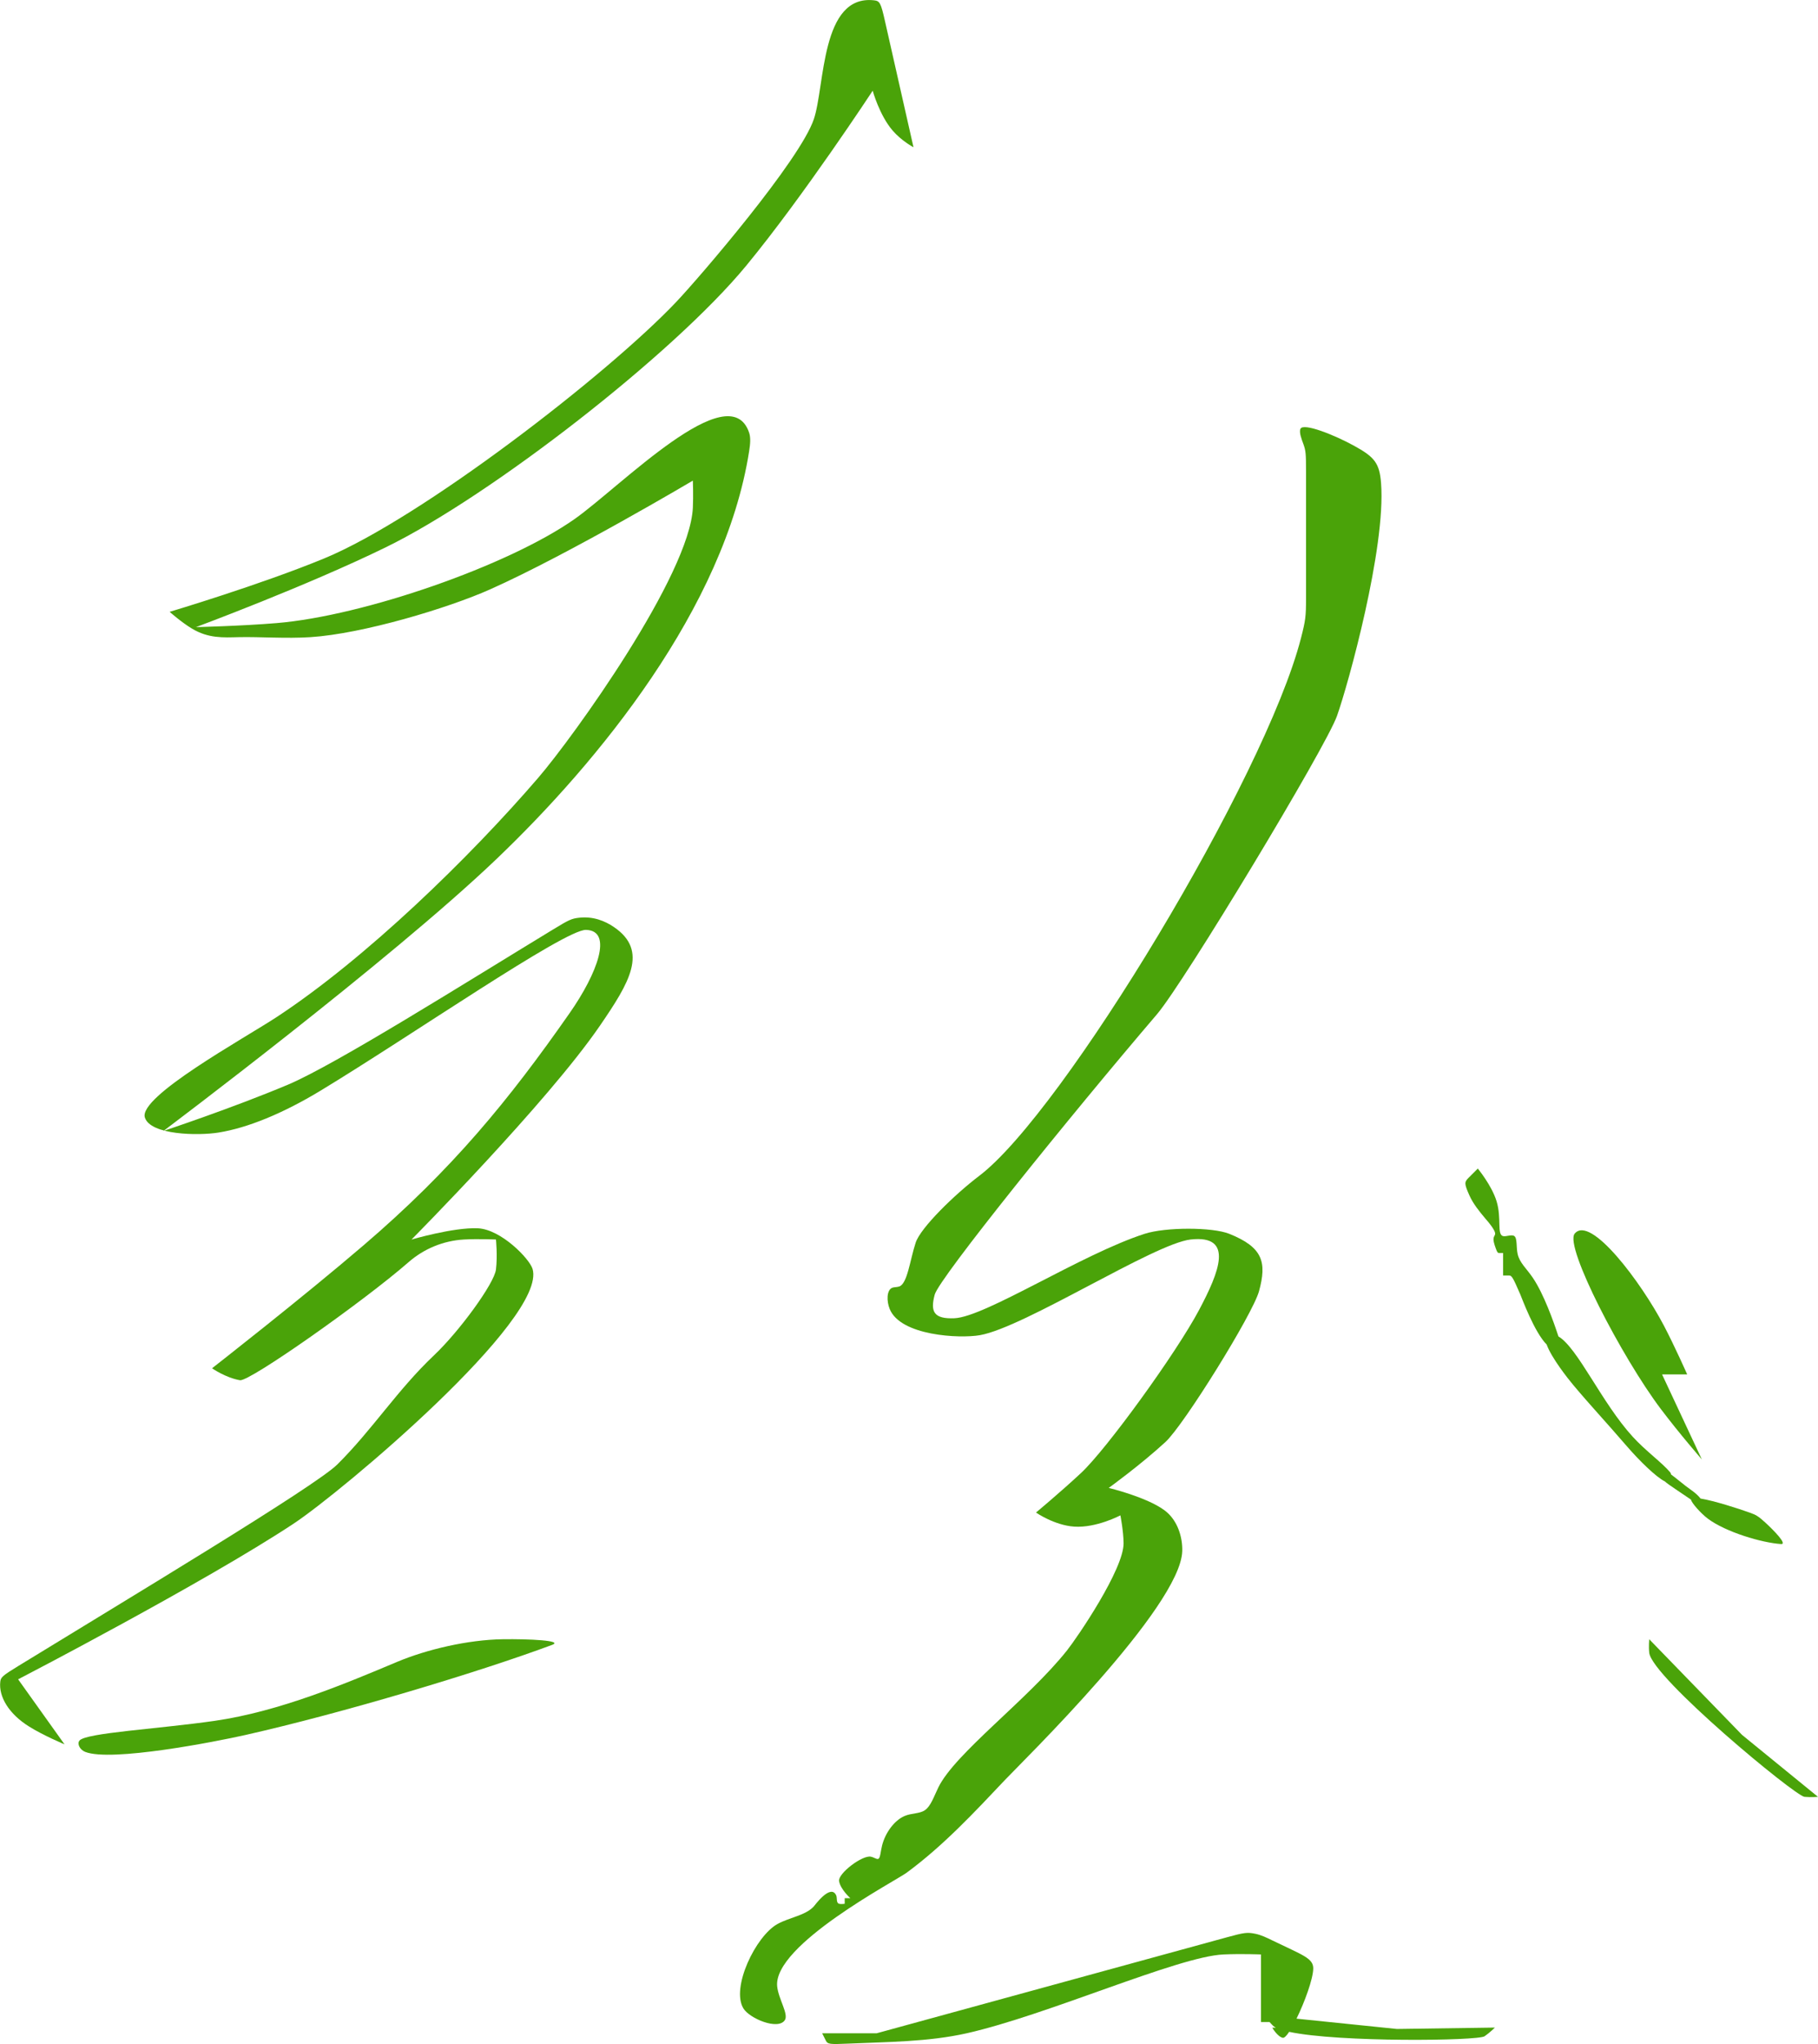
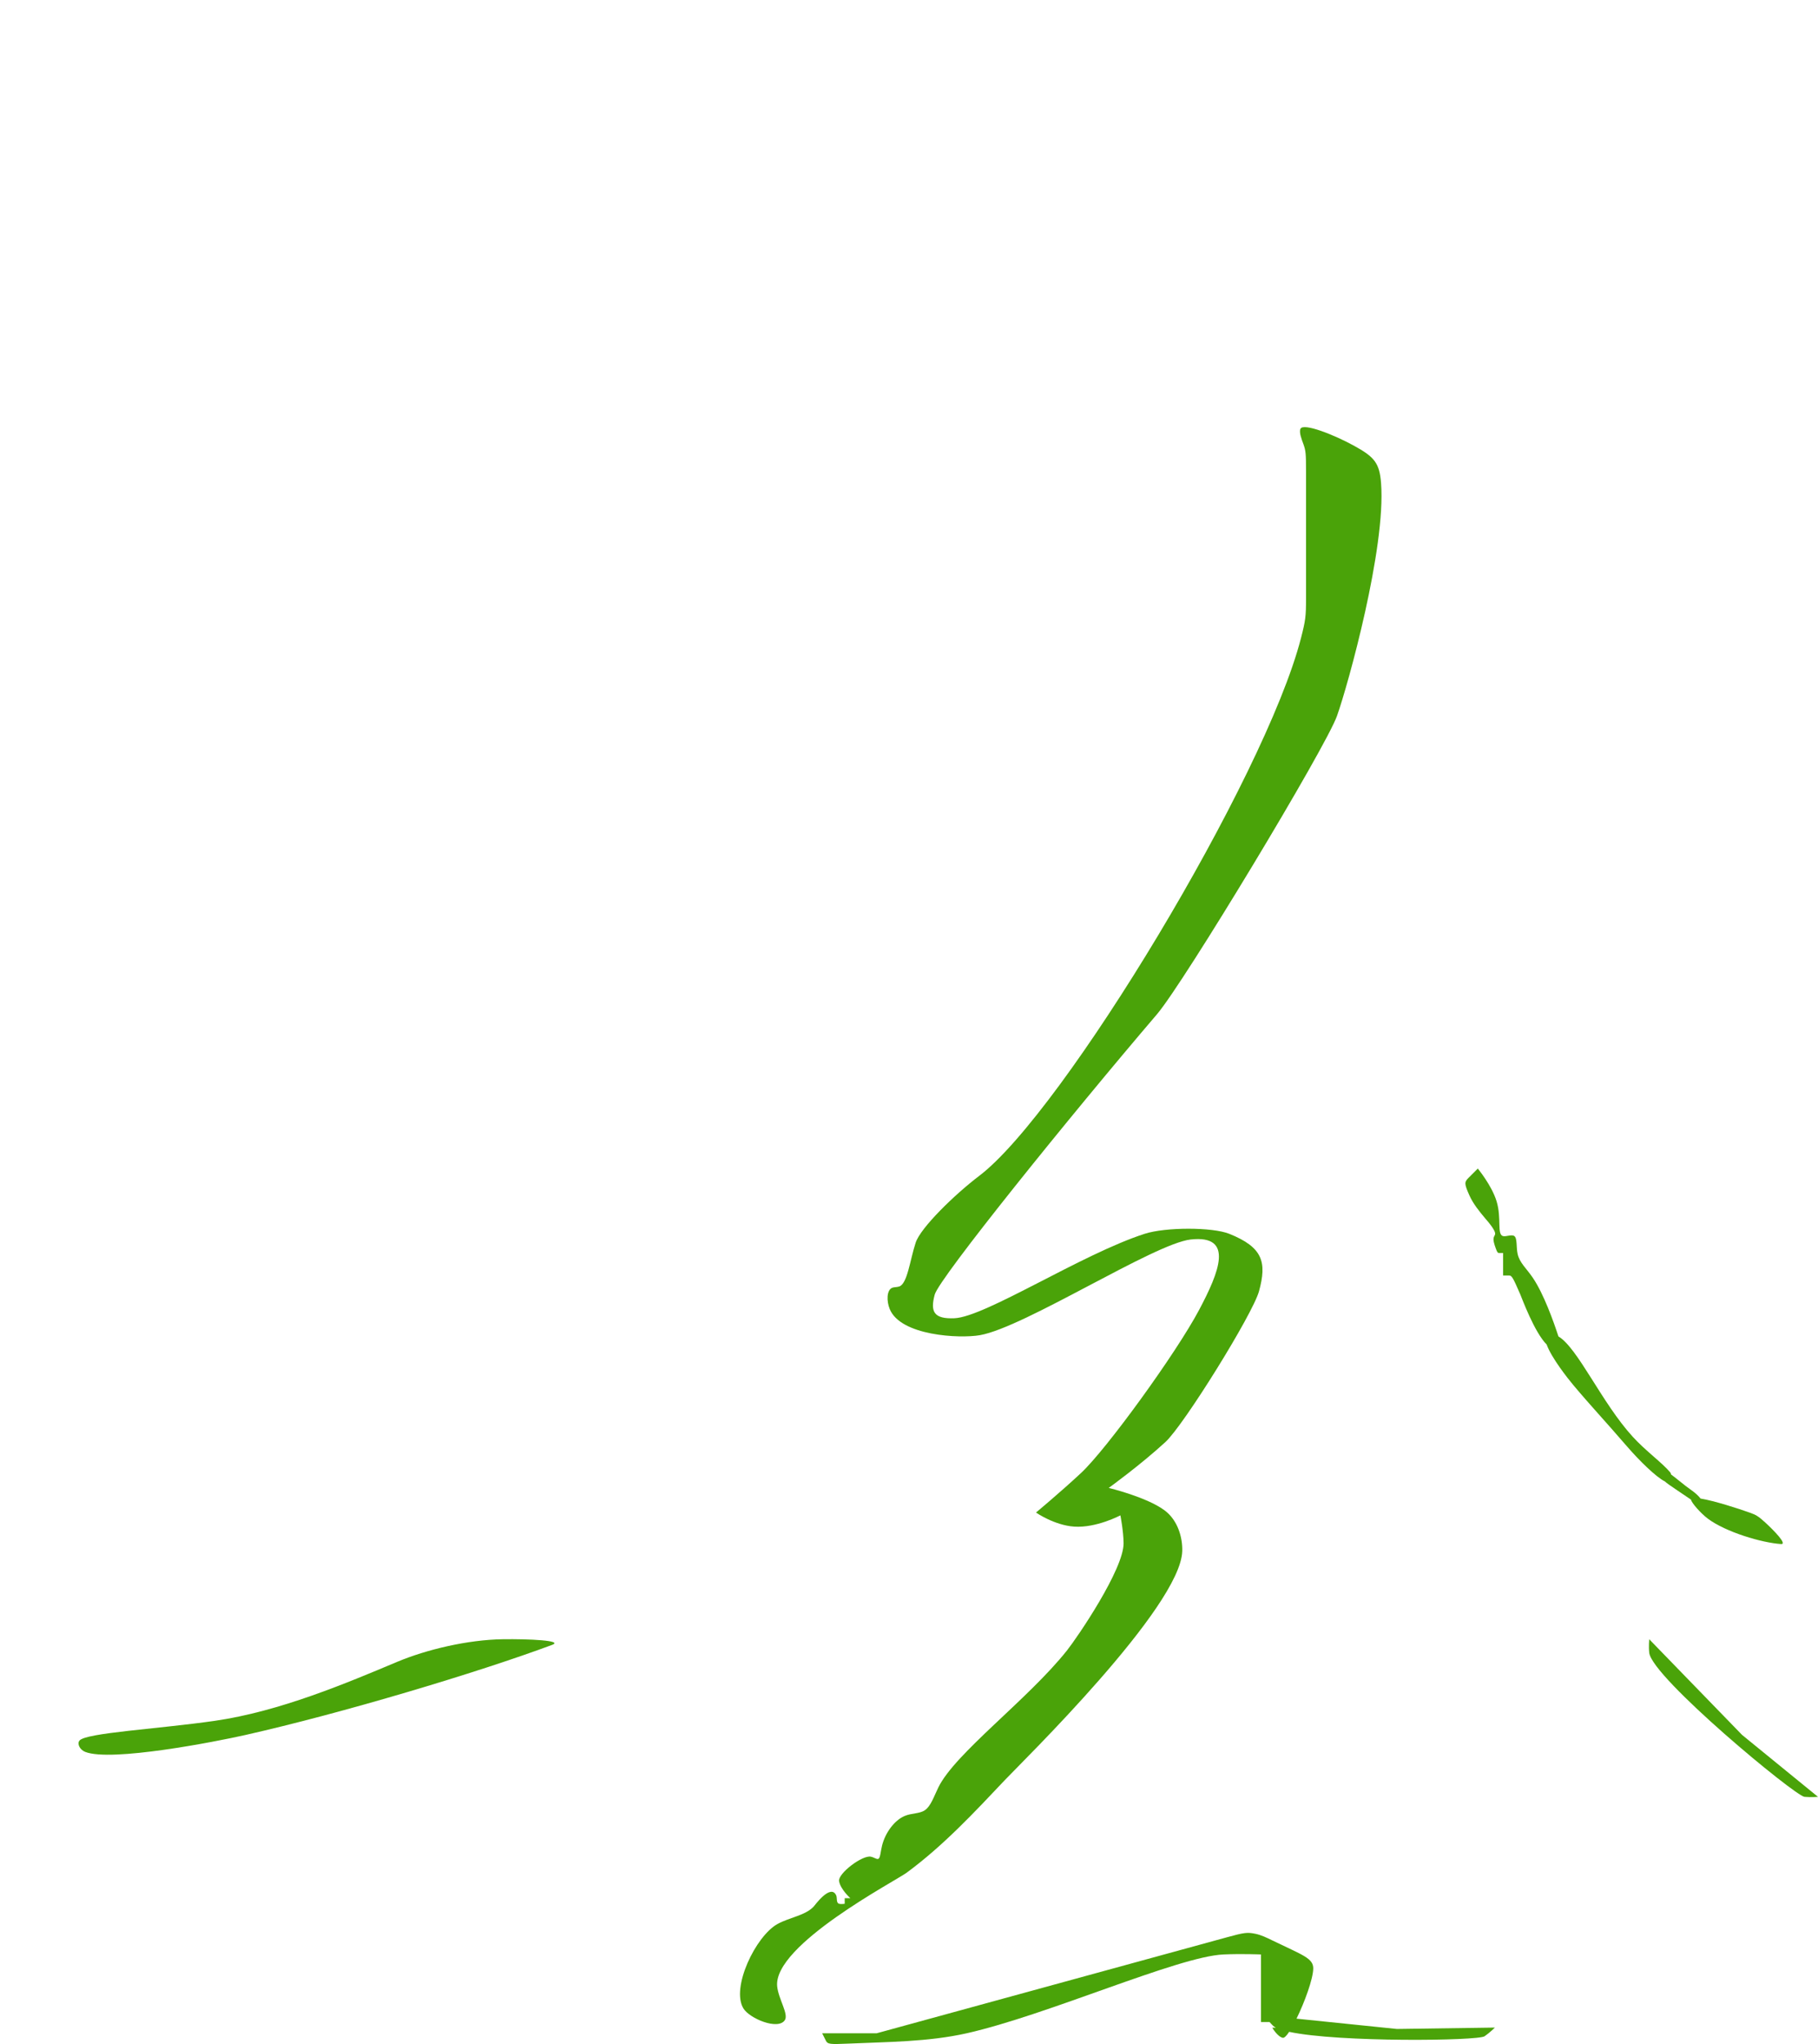
<svg xmlns="http://www.w3.org/2000/svg" id="Layer_1" x="0px" y="0px" viewBox="0 0 506.59 569.23" xml:space="preserve">
  <g>
-     <path fill-rule="evenodd" fill="#4AA309" d="M474.22,406.41l-11.08-23.67h7c0,0-3.43-7.75-6.47-13.55   c-6.33-12.08-20.51-31.03-24.89-25.64c-2.89,3.56,13.16,34.41,23.98,48.78C468.06,399.35,474.22,406.41,474.22,406.41   L474.22,406.41z" />
-     <path fill-rule="evenodd" fill="#4AA309" d="M17.98,485.76L5.05,467.65c0,0,51.65-26.78,76.69-43.3   c13.42-8.85,70.79-57.06,66.66-70.98c-0.84-2.83-8.76-11.02-15.24-11.32c-6.78-0.31-18.5,3.14-18.5,3.14s37.74-38.01,52.52-59.57   c8.22-12,13.61-20.82,3.92-27.44c-2.52-1.72-5.8-3.06-9.76-2.61c-2.05,0.23-2.76,0.55-7.1,3.19   c-24.45,14.85-60.83,37.76-74.06,43.32c-15.51,6.52-34.63,12.86-34.63,12.86s62.91-47.22,92.64-75.57   c28.57-27.24,63.7-70.14,70.55-113.66c0.34-2.14,0.47-3.84,0-5.24c-5.49-16.17-35.9,15.11-48.6,24.05c-18.47,13-58.81,27-83.09,29   c-9.81,0.81-22.45,1.12-22.45,1.12s30.84-11.44,53.02-22.29c29.07-14.22,80.01-53.72,100.34-78.39   c16.01-19.43,35.22-48.7,35.22-48.7s1.86,6.79,5.54,11.08c2.5,2.91,5.83,4.67,5.83,4.67l-7.97-35.22c-1.12-4.95-1.42-5.52-2.99-5.7   c-14.93-1.71-13.68,23.89-16.82,33.12c-3.9,11.48-31.8,43.99-38.41,50.95c-19.16,20.17-71,60.19-97.98,71.33   c-17.72,7.32-43.11,14.89-43.11,14.89s3.34,2.96,6.27,4.7c4.61,2.74,8.66,2.45,13.01,2.35c5.97-0.13,13.07,0.44,19.97,0   c14.5-0.93,38.23-8.03,50.11-13.33c21.74-9.7,56.44-30.26,56.44-30.26s0.16,4.13,0,7.53c-0.89,18.78-33.28,63.83-43.11,75.25   c-19.06,22.14-48.04,50.32-72.9,66.63c-9.07,5.95-38.55,22.12-36.69,27.95c1.55,4.89,14.83,5.1,20.51,4.19   c8.13-1.3,17.96-5.33,28.38-11.63c25.25-15.28,68.14-44.96,74.02-44.81c7.69,0.19,3.09,12.24-4.52,23.13   c-17.03,24.38-32.69,43.5-57.4,64.66c-17.26,14.79-42.27,34.29-42.27,34.29s3.74,2.63,7.78,3.33c2.63,0.46,34.4-21.9,47.03-32.92   c4.2-3.66,9.6-5.94,15.4-6.27c3.91-0.22,8.9,0,8.9,0s0.47,4.49,0,8.37c-0.47,3.86-10.13,17.13-17.27,23.89   c-10.26,9.71-17.1,20.63-26.94,30.39c-6.18,6.13-59.04,37.83-88.94,56.15c-4.33,2.65-4.83,3.09-4.97,4.35   c-0.48,4.21,2.45,9.01,8,12.46C12.08,483.3,17.98,485.76,17.98,485.76L17.98,485.76z" />
    <path fill-rule="evenodd" fill="#4AA309" d="M153.85,458.06c3.25-1.21-6.37-1.68-13.8-1.57c-9.67,0.14-21.16,2.85-29.32,6.27   c-14.12,5.93-32.82,13.86-50.95,16.46c-15.73,2.26-35.9,3.33-37.63,5.49c-0.72,0.9,0.1,2.55,1.57,3.14   c7.22,2.87,36.29-2.81,44.68-4.7C95.27,477.09,132.98,465.82,153.85,458.06L153.85,458.06z" />
    <path fill-rule="evenodd" fill="#4AA309" d="M355.54,564.67h-1.02c0,0,1.44,2.48,2.92,2.81c0.41,0.09,1.05-0.55,1.79-1.66   c13.86,2.97,52.6,2.52,54.45,1.23c1.52-1.05,2.88-2.42,2.88-2.42l-27.3,0.39l-27.98-2.87c2.26-4.6,4.58-10.96,4.66-13.89   c0.08-2.96-2.92-3.78-11.42-7.91c-1.54-0.75-3.06-1.5-4.72-1.84c-2.24-0.46-3.04-0.36-7.93,0.98l-97.59,26.73H229.1l1.05,2.09   c0.47,0.94,1.09,1.02,6.16,0.79c11.05-0.49,22.29-0.47,33.05-2.88c22.46-5.04,58.89-21.39,71.55-21.95c5.1-0.23,10.47,0,10.47,0   v18.81h2.38c0.3,0.35,0.63,0.7,0.97,1.03C354.93,564.31,355.2,564.49,355.54,564.67L355.54,564.67z" />
    <path fill-rule="evenodd" fill="#4AA309" d="M434.26,372.16c-1.35-4.14-4.09-11.83-7.13-16.32c-1.79-2.64-3.69-4.17-4.24-6.64   c-0.42-1.89-0.06-4.32-0.9-4.97c-0.71-0.55-2.28,0.19-3.14,0c-1.8-0.4-0.37-4.93-1.82-9.69c-1.36-4.46-5.24-9.12-5.24-9.12   l-2.61,2.61c-1.17,1.17-1.15,1.66,0.26,4.83c1.04,2.36,2.82,4.53,4.34,6.34c0.65,0.77,3.03,3.42,2.84,4.49   c-0.06,0.32-0.29,0.57-0.39,0.92c-0.22,0.76,0.19,1.98,0.53,2.92c0.46,1.26,0.56,1.4,1.03,1.4h1.05v6.27h1.67   c0.75,0,1.06,0.52,3.09,5.19c0.47,1.09,3.95,10.6,7.38,14.03c1.32,3.7,5.97,9.55,7.37,11.22c4.88,5.82,8.8,9.94,14.94,17.06   c3.57,4.14,8.21,8.64,10.61,9.83c0.55,0.51,1.61,1.24,3.67,2.63l3.63,2.45c0.13,0.89,2.74,3.84,4.72,5.32   c4.99,3.72,15,6.7,20.38,7.05c1.85,0.12-2.13-3.91-4.4-5.99c-2-1.84-2.66-2.15-4.25-2.73c-3.15-1.14-9.97-3.33-13.78-3.95   c-1.24-1.54-2.58-2.31-4.21-3.55c-1.3-0.99-2.8-2.28-4.01-3.15c-0.04-0.24-0.12-0.45-0.24-0.59c-2.31-2.75-6.71-5.85-10.41-9.88   C446.31,390.65,439.68,375.39,434.26,372.16L434.26,372.16z" />
    <path fill-rule="evenodd" fill="#4AA309" d="M363.93,131.34v35.24c0,5.08-0.14,6.19-1.41,11.12   c-10.01,38.89-66.31,132.02-89.61,149.71c-6.97,5.29-16.4,14.5-17.76,18.65c-1.61,4.93-2.3,11.45-4.59,12.2   c-0.66,0.22-1.48,0.13-2.06,0.41c-1.41,0.7-1.49,3.61-0.59,5.84c3.01,7.49,19.46,8.29,25.12,7.31   c12.46-2.17,48.58-25.52,58.76-26.65c12.25-1.36,7.88,9.17,2.35,19.6c-6.34,11.96-25.75,38.75-32.89,45.41   c-5.71,5.32-12.57,11.03-12.57,11.03s5.12,3.55,10.66,3.92c6.17,0.41,12.86-3.14,12.86-3.14s0.86,4.4,0.89,7.75   c0.06,7.25-12.85,26.19-15.78,29.88c-10.89,13.69-31.26,28.65-35.87,38.2c-1.22,2.52-2.08,5.16-3.72,6.28   c-1.51,1.03-3.68,0.76-5.7,1.63c-2.82,1.22-5.36,4.68-6.24,8.25c-0.41,1.65-0.46,3.32-0.99,3.64c-0.42,0.25-1.12-0.34-2.08-0.57   c-2.37-0.56-9.25,4.69-8.9,6.79c0.39,2.32,3.14,4.75,3.14,4.75h-1.57v1.57c0,0-1.02,0.16-1.57,0c-0.87-0.26-0.48-1.64-0.8-2.34   c-1.54-3.37-6,2.82-6.25,3.08c-2.31,2.51-6.65,3.01-10.06,4.86c-6.14,3.35-13.07,17.84-9.54,23.55c1.73,2.81,9.63,6.11,11.53,3.26   c1.13-1.69-1.78-5.87-2.13-9.44c-1.1-11.53,32.92-29.3,36.06-31.61c10.31-7.59,18.95-16.9,27.44-25.87   c4.73-5,48.97-48.15,49.38-63.74c0.1-3.62-1.17-8.51-4.91-11.3c-5-3.73-15.58-6.26-15.58-6.26s8.79-6.34,15.79-12.77   c5.15-4.72,24.36-35.66,26.09-42.01c2.2-8.06,1.12-12.22-8.31-15.99c-4.71-1.88-17.71-1.88-23.55,0   c-17.54,5.65-44.37,23.15-53.02,23.52c-5.74,0.24-6.77-1.81-5.49-6.58c1.23-4.58,37.81-49.86,61.93-78.07   c7.49-8.77,47.03-74.25,50.17-83.09c3.15-8.86,13.64-46.81,12.28-64.77c-0.43-5.69-1.86-7.34-7.57-10.48   c-5.5-3.02-14.08-6.42-14.89-4.7c-0.44,0.93,0.3,2.89,0.81,4.24C363.85,125.5,363.93,126.26,363.93,131.34L363.93,131.34z" />
    <path fill-rule="evenodd" fill="#4AA309" d="M459.56,456.49c0,0-0.19,2,0,3.76c0.75,6.88,40.66,39.9,43.27,40.13   c1.84,0.17,3.76,0,3.76,0l-21.16-17.25L459.56,456.49L459.56,456.49z" />
  </g>
</svg>